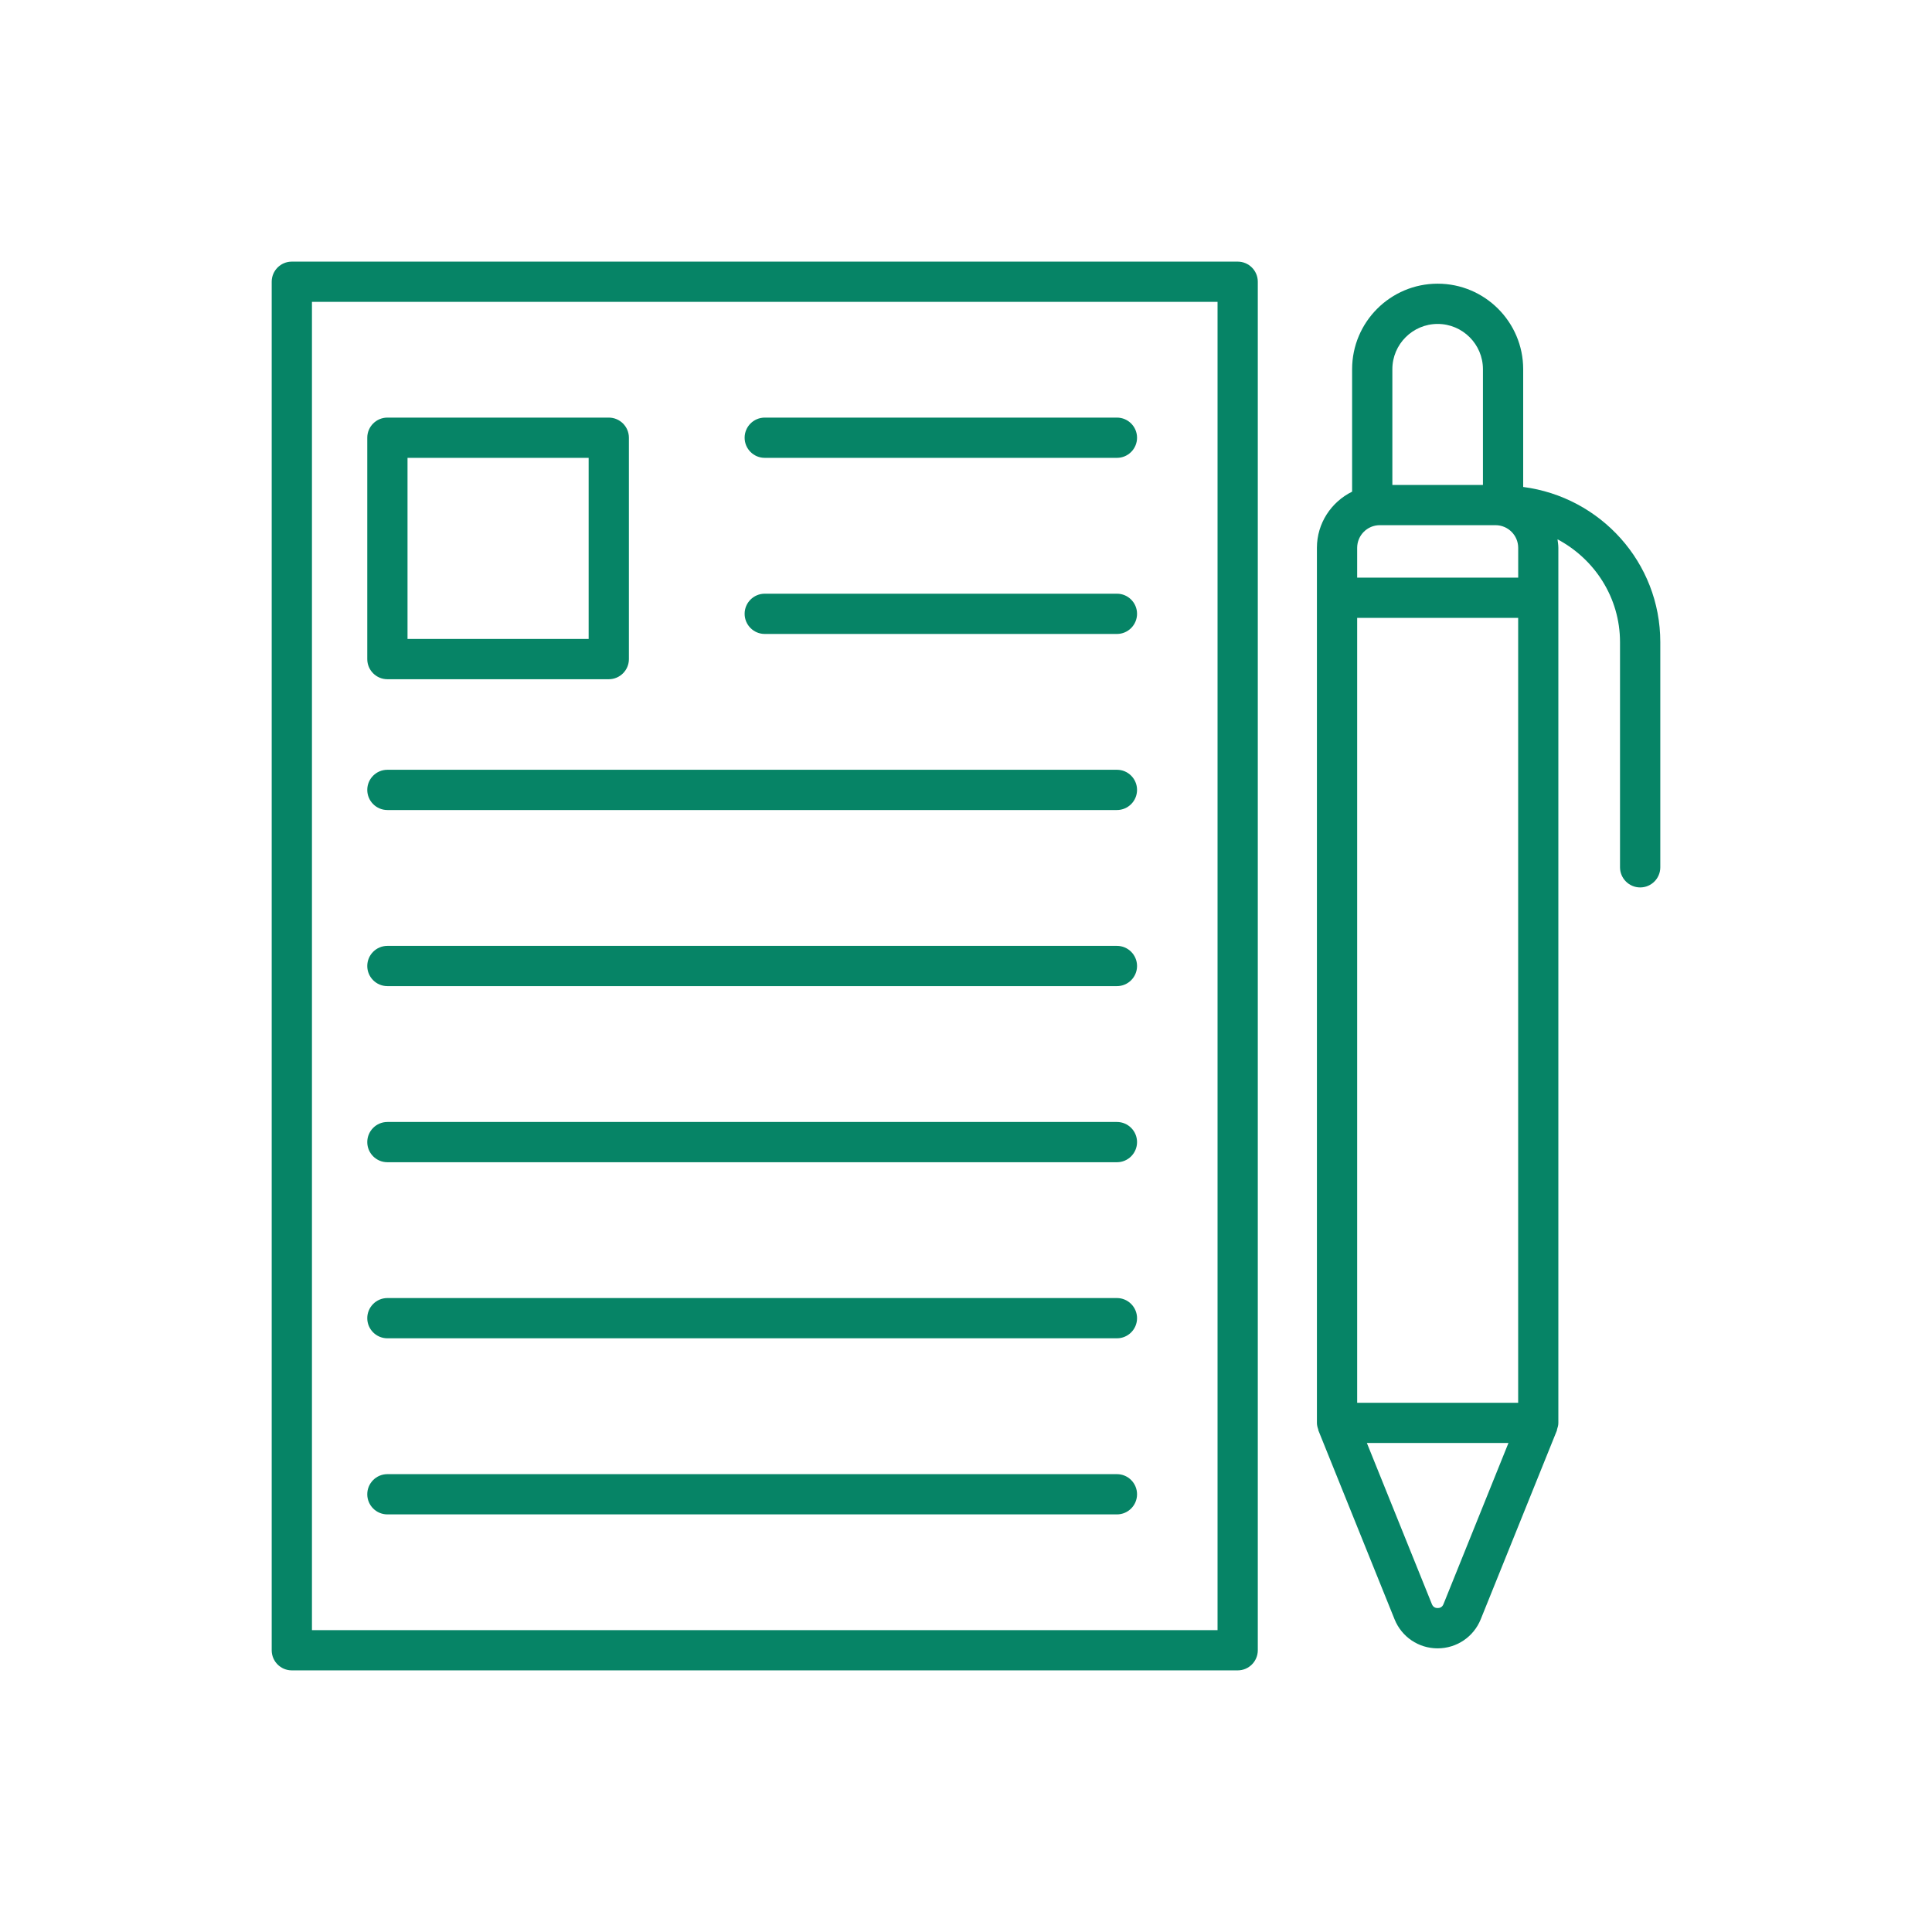
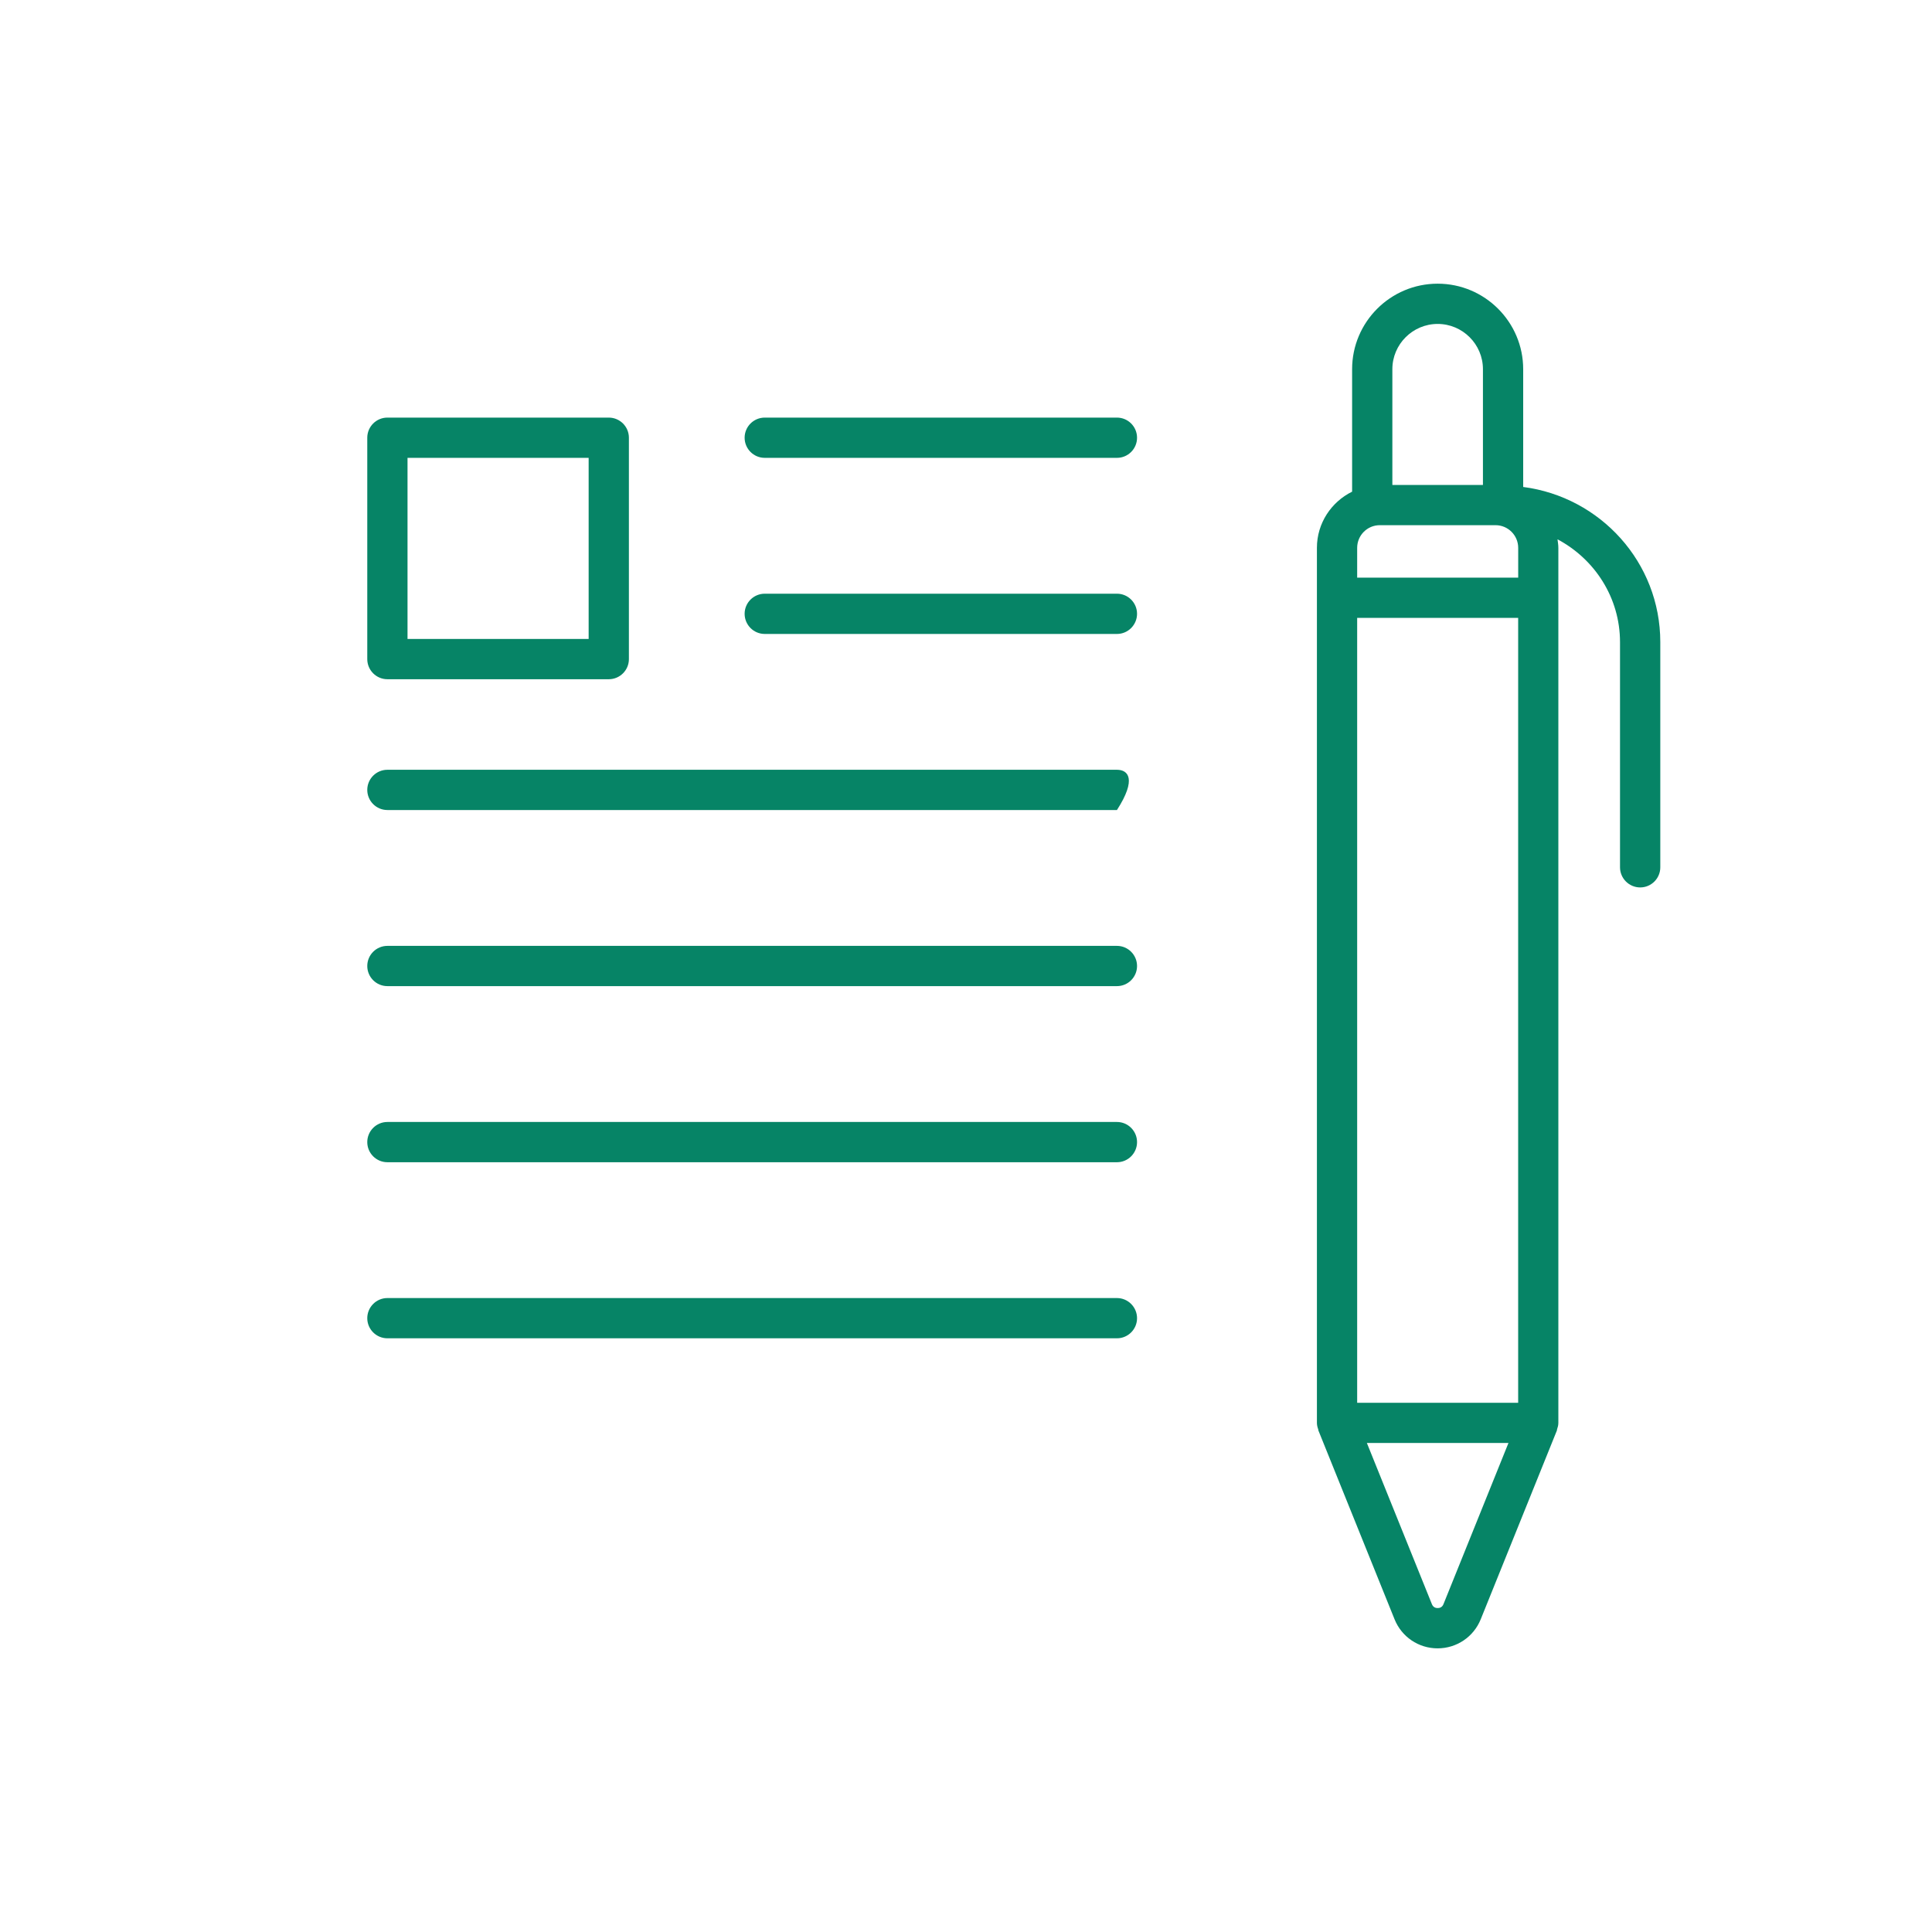
<svg xmlns="http://www.w3.org/2000/svg" width="60" height="60" viewBox="0 0 60 60" fill="none">
-   <path d="M9.062 51.875H38.438C38.782 51.875 39.062 51.595 39.062 51.25V8.75C39.062 8.405 38.782 8.125 38.438 8.125H9.062C8.717 8.125 8.438 8.405 8.438 8.75V51.25C8.438 51.595 8.717 51.875 9.062 51.875ZM9.688 9.375H37.812V50.625H9.688V9.375Z" fill="#068466" />
  <path d="M12.031 21.094H18.906C19.251 21.094 19.531 20.814 19.531 20.469V13.594C19.531 13.249 19.251 12.969 18.906 12.969H12.031C11.686 12.969 11.406 13.249 11.406 13.594V20.469C11.406 20.814 11.686 21.094 12.031 21.094ZM12.656 14.219H18.281V19.844H12.656V14.219Z" fill="#068466" />
  <path d="M34.688 12.969H23.75C23.405 12.969 23.125 13.249 23.125 13.594C23.125 13.939 23.405 14.219 23.75 14.219H34.688C35.032 14.219 35.312 13.939 35.312 13.594C35.312 13.249 35.032 12.969 34.688 12.969Z" fill="#068466" />
  <path d="M34.688 18.438H23.75C23.405 18.438 23.125 18.718 23.125 19.062C23.125 19.407 23.405 19.688 23.75 19.688H34.688C35.032 19.688 35.312 19.407 35.312 19.062C35.312 18.718 35.032 18.438 34.688 18.438Z" fill="#068466" />
-   <path d="M34.688 23.906H12.031C11.686 23.906 11.406 24.186 11.406 24.531C11.406 24.876 11.686 25.156 12.031 25.156H34.688C35.032 25.156 35.312 24.876 35.312 24.531C35.312 24.186 35.032 23.906 34.688 23.906Z" fill="#068466" />
+   <path d="M34.688 23.906H12.031C11.686 23.906 11.406 24.186 11.406 24.531C11.406 24.876 11.686 25.156 12.031 25.156H34.688C35.312 24.186 35.032 23.906 34.688 23.906Z" fill="#068466" />
  <path d="M34.688 29.375H12.031C11.686 29.375 11.406 29.655 11.406 30C11.406 30.345 11.686 30.625 12.031 30.625H34.688C35.032 30.625 35.312 30.345 35.312 30C35.312 29.655 35.032 29.375 34.688 29.375Z" fill="#068466" />
  <path d="M34.688 34.844H12.031C11.686 34.844 11.406 35.124 11.406 35.469C11.406 35.814 11.686 36.094 12.031 36.094H34.688C35.032 36.094 35.312 35.814 35.312 35.469C35.312 35.124 35.032 34.844 34.688 34.844Z" fill="#068466" />
  <path d="M34.688 40.312H12.031C11.686 40.312 11.406 40.593 11.406 40.938C11.406 41.282 11.686 41.562 12.031 41.562H34.688C35.032 41.562 35.312 41.282 35.312 40.938C35.312 40.593 35.032 40.312 34.688 40.312Z" fill="#068466" />
-   <path d="M34.688 45.781H12.031C11.686 45.781 11.406 46.061 11.406 46.406C11.406 46.751 11.686 47.031 12.031 47.031H34.688C35.032 47.031 35.312 46.751 35.312 46.406C35.312 46.061 35.032 45.781 34.688 45.781Z" fill="#068466" />
  <path d="M50.938 27.56C51.282 27.56 51.562 27.28 51.562 26.935V19.942C51.562 17.464 49.7 15.434 47.304 15.123V11.466C47.304 10.001 46.112 8.81 44.648 8.81C43.182 8.81 41.991 10.001 41.991 11.466V15.269C41.346 15.588 40.898 16.246 40.898 17.014V18.564V44.189C40.898 44.26 40.916 44.328 40.939 44.391C40.943 44.401 40.939 44.413 40.943 44.422L43.309 50.288C43.53 50.836 44.055 51.191 44.646 51.191C45.237 51.191 45.764 50.836 45.985 50.289L48.351 44.424C48.355 44.414 48.352 44.403 48.355 44.392C48.377 44.329 48.396 44.263 48.396 44.19V18.565V17.015C48.396 16.924 48.381 16.837 48.37 16.749C49.519 17.36 50.311 18.555 50.311 19.944V26.936C50.312 27.28 50.593 27.56 50.938 27.56ZM42.148 19.189H47.148V43.564H42.148V19.189ZM47.148 17.939H42.148V17.014C42.148 16.626 42.462 16.31 42.851 16.31H46.445C46.833 16.31 47.149 16.625 47.149 17.014V17.939H47.148ZM43.241 11.466C43.241 10.691 43.873 10.06 44.648 10.06C45.422 10.06 46.054 10.691 46.054 11.466V15.06H43.241V11.466ZM44.828 49.819C44.788 49.919 44.708 49.94 44.648 49.94C44.589 49.94 44.509 49.919 44.469 49.819L42.449 44.812H46.847L44.828 49.819Z" fill="#068466" />
</svg>